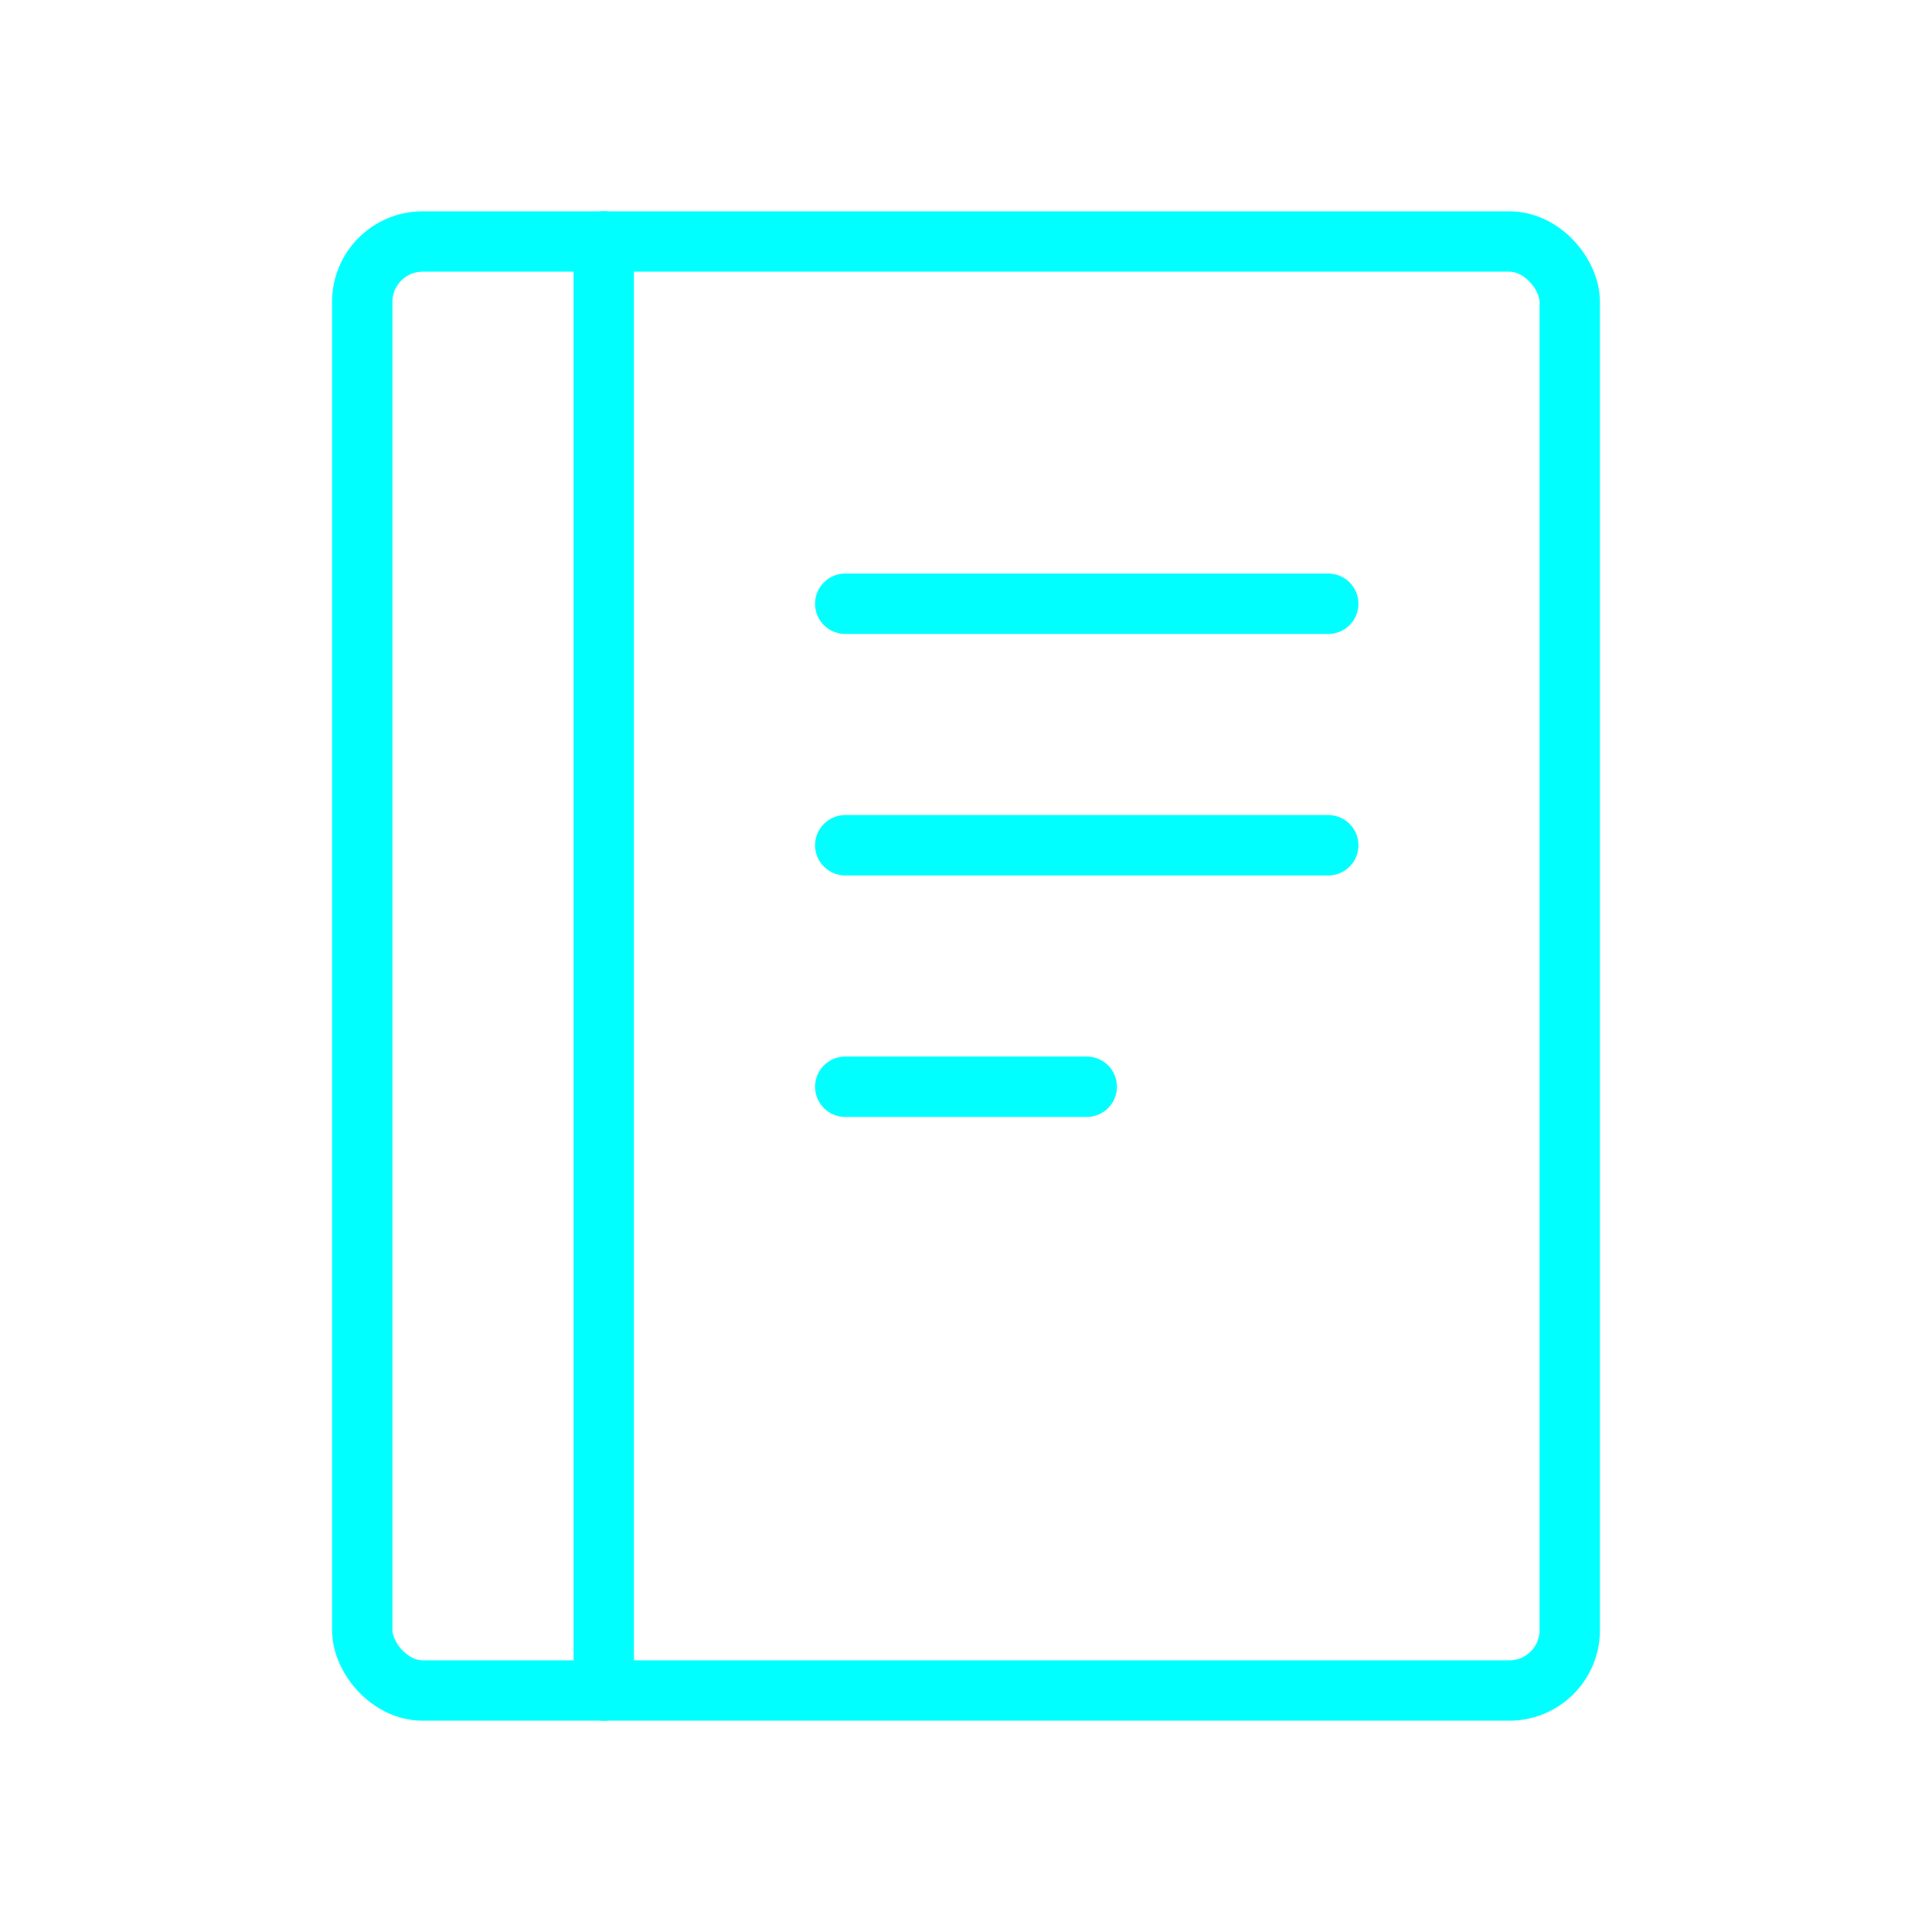
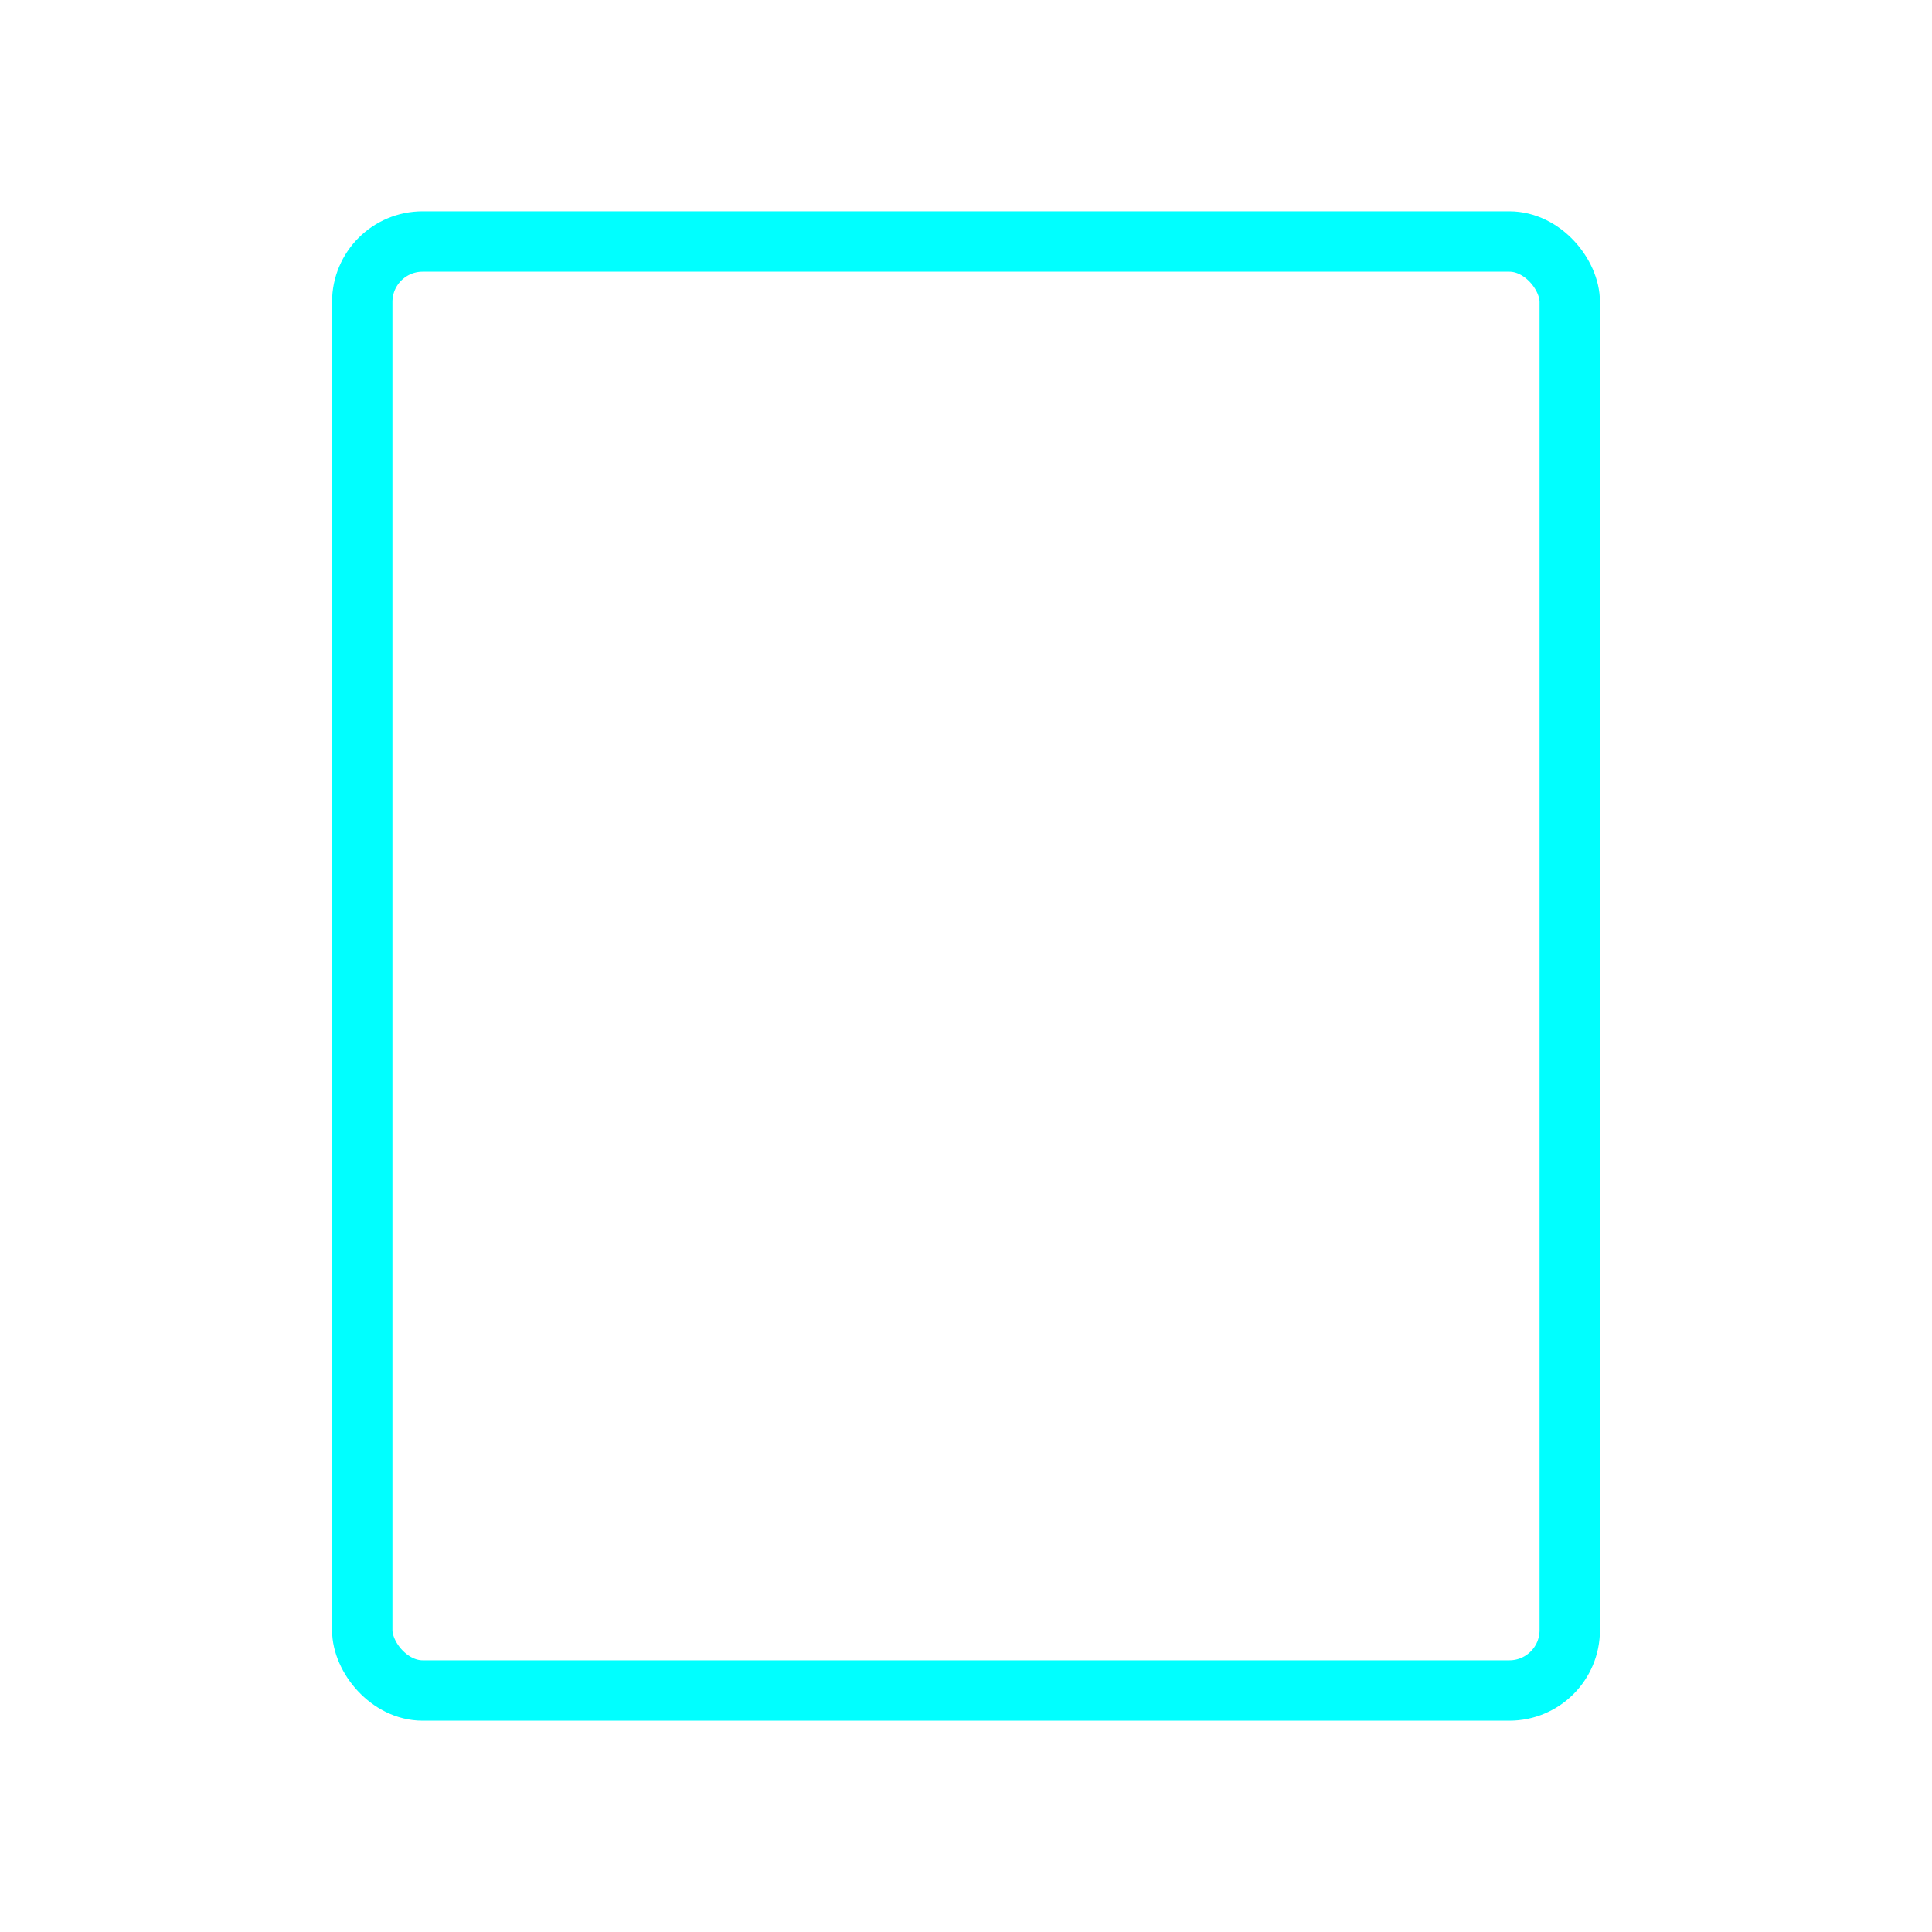
<svg xmlns="http://www.w3.org/2000/svg" viewBox="0 0 64 64" fill="none">
  <defs>
    <filter id="neon-glow" x="-50%" y="-50%" width="200%" height="200%">
      <feGaussianBlur in="SourceGraphic" stdDeviation="3" result="blur" />
      <feMerge>
        <feMergeNode in="blur" />
        <feMergeNode in="SourceGraphic" />
      </feMerge>
    </filter>
  </defs>
  <rect x="12" y="8" width="40" height="48" rx="2" stroke="#00ffff" stroke-width="2" filter="url(#neon-glow)" />
-   <path d="M20 8V56M28 20H44M28 28H44M28 36H36" stroke="#00ffff" stroke-width="2" stroke-linecap="round" filter="url(#neon-glow)" />
</svg>